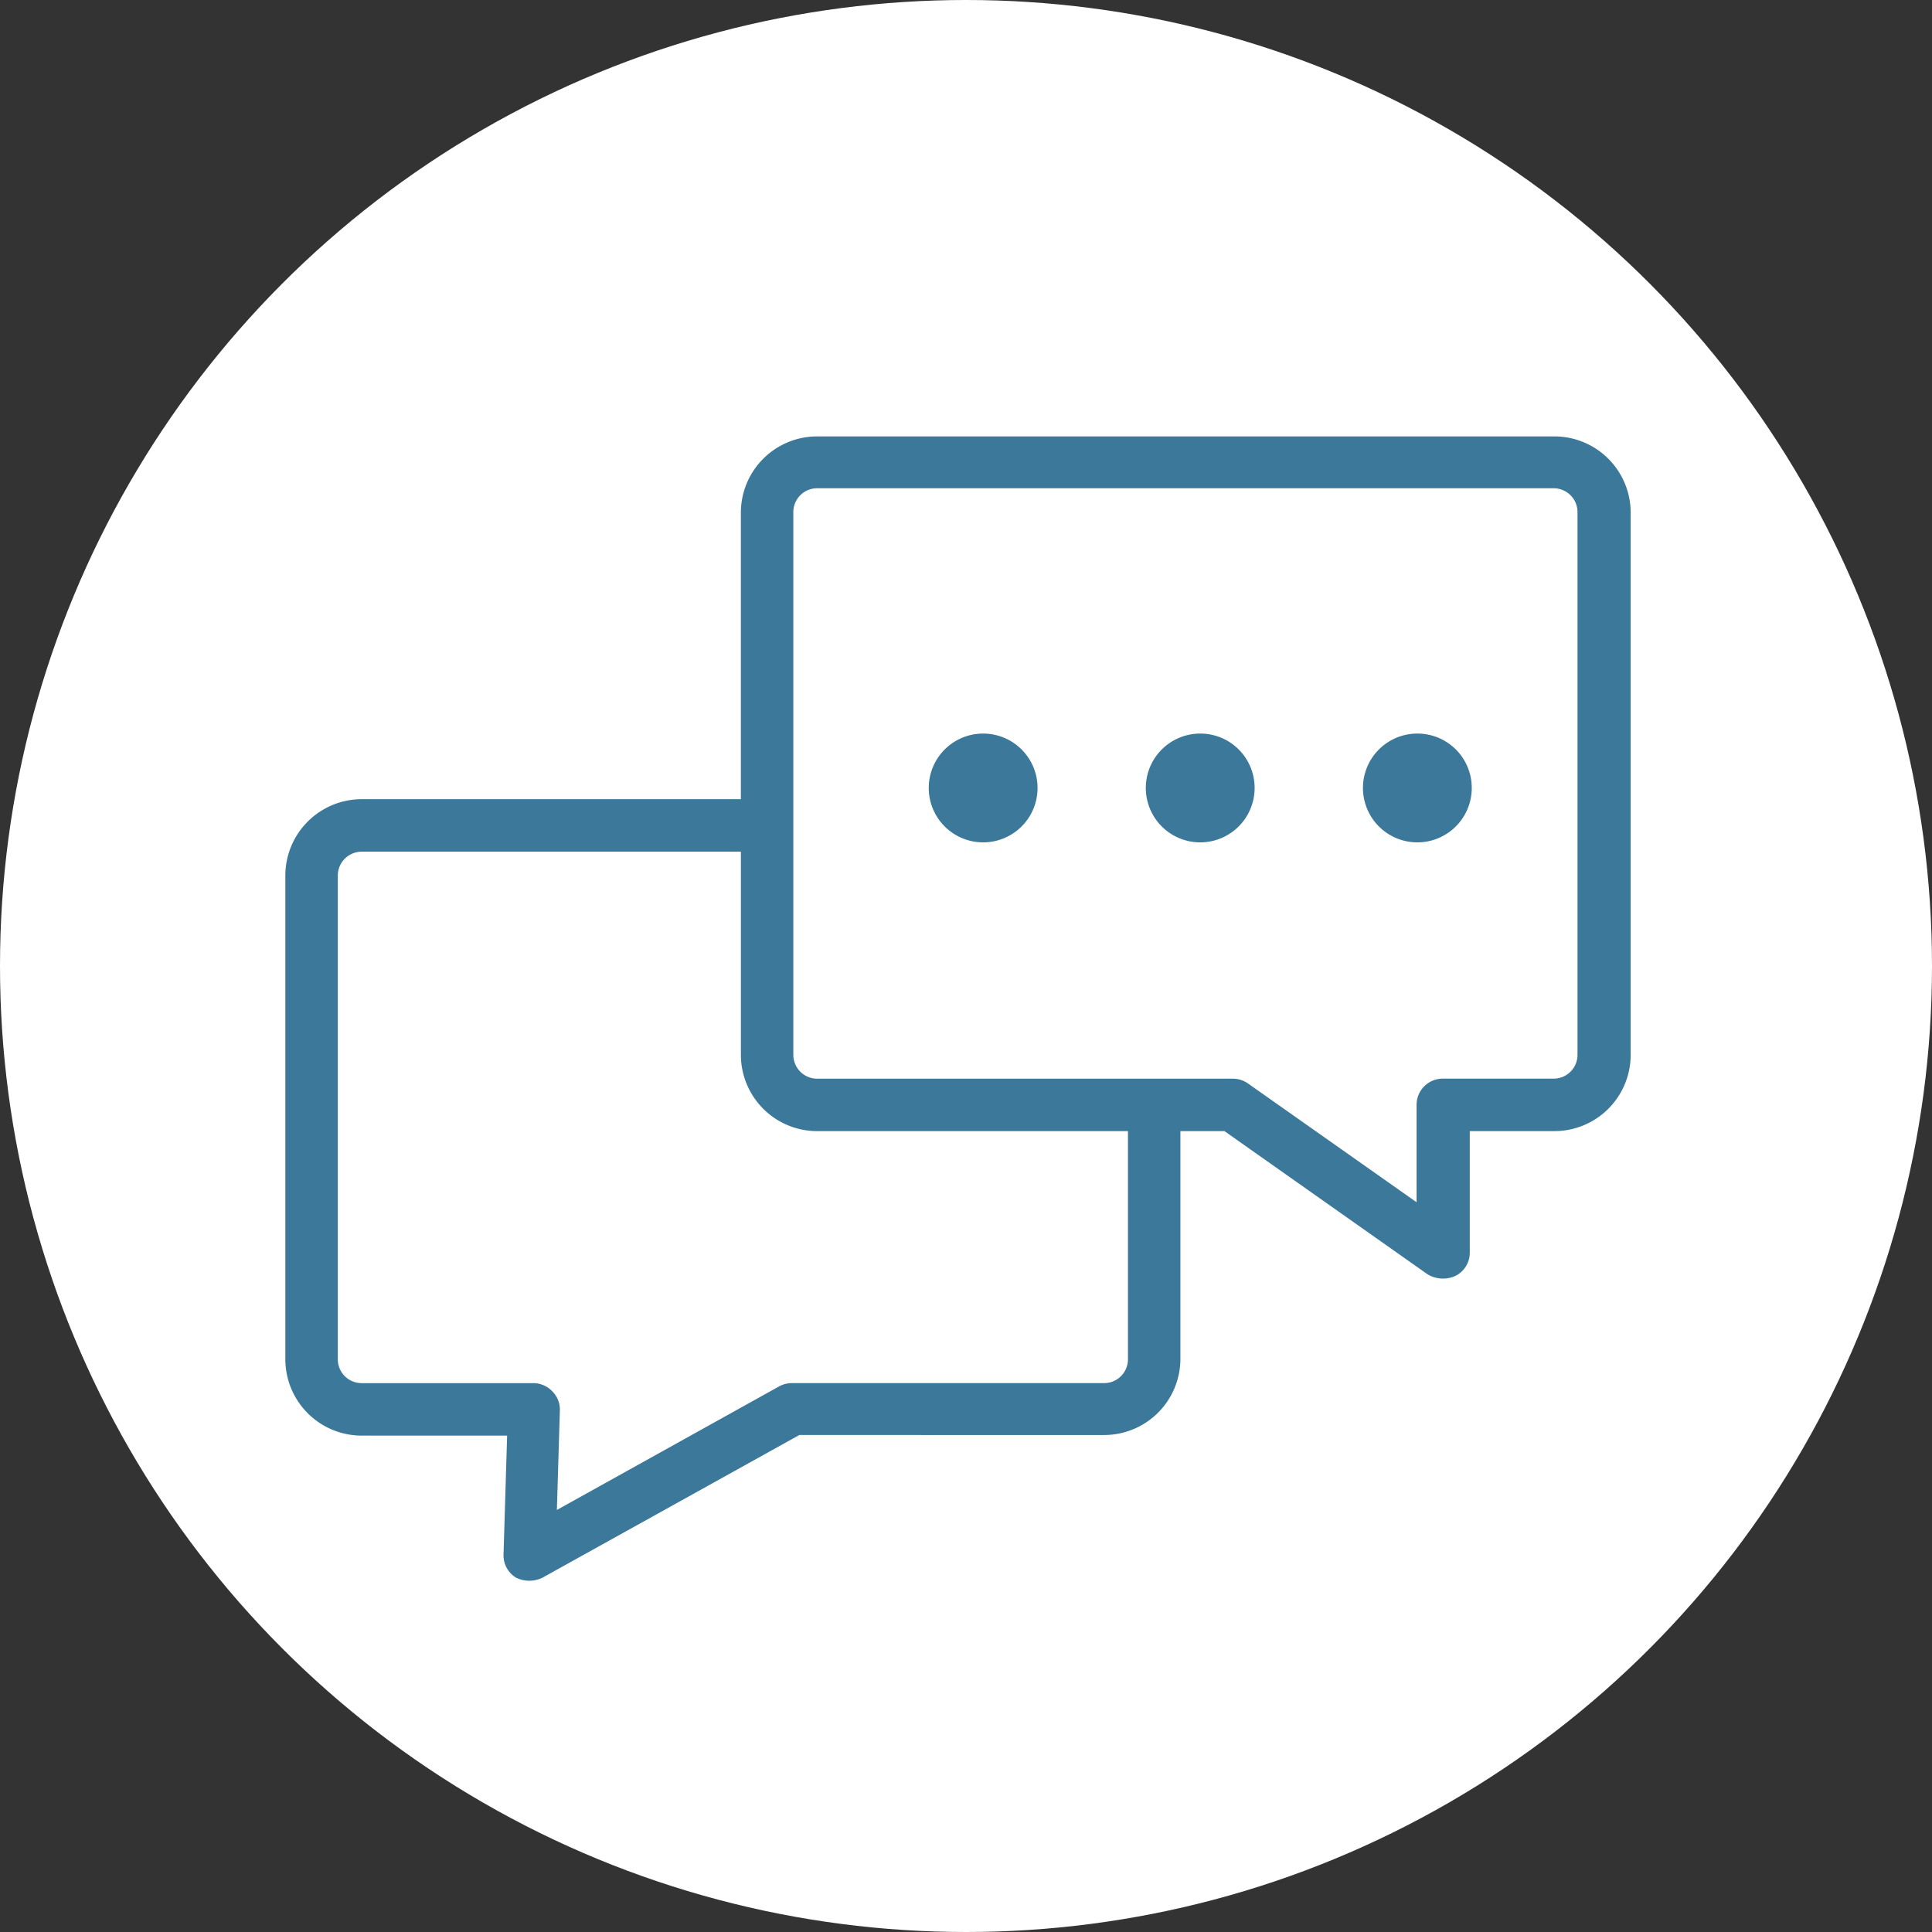
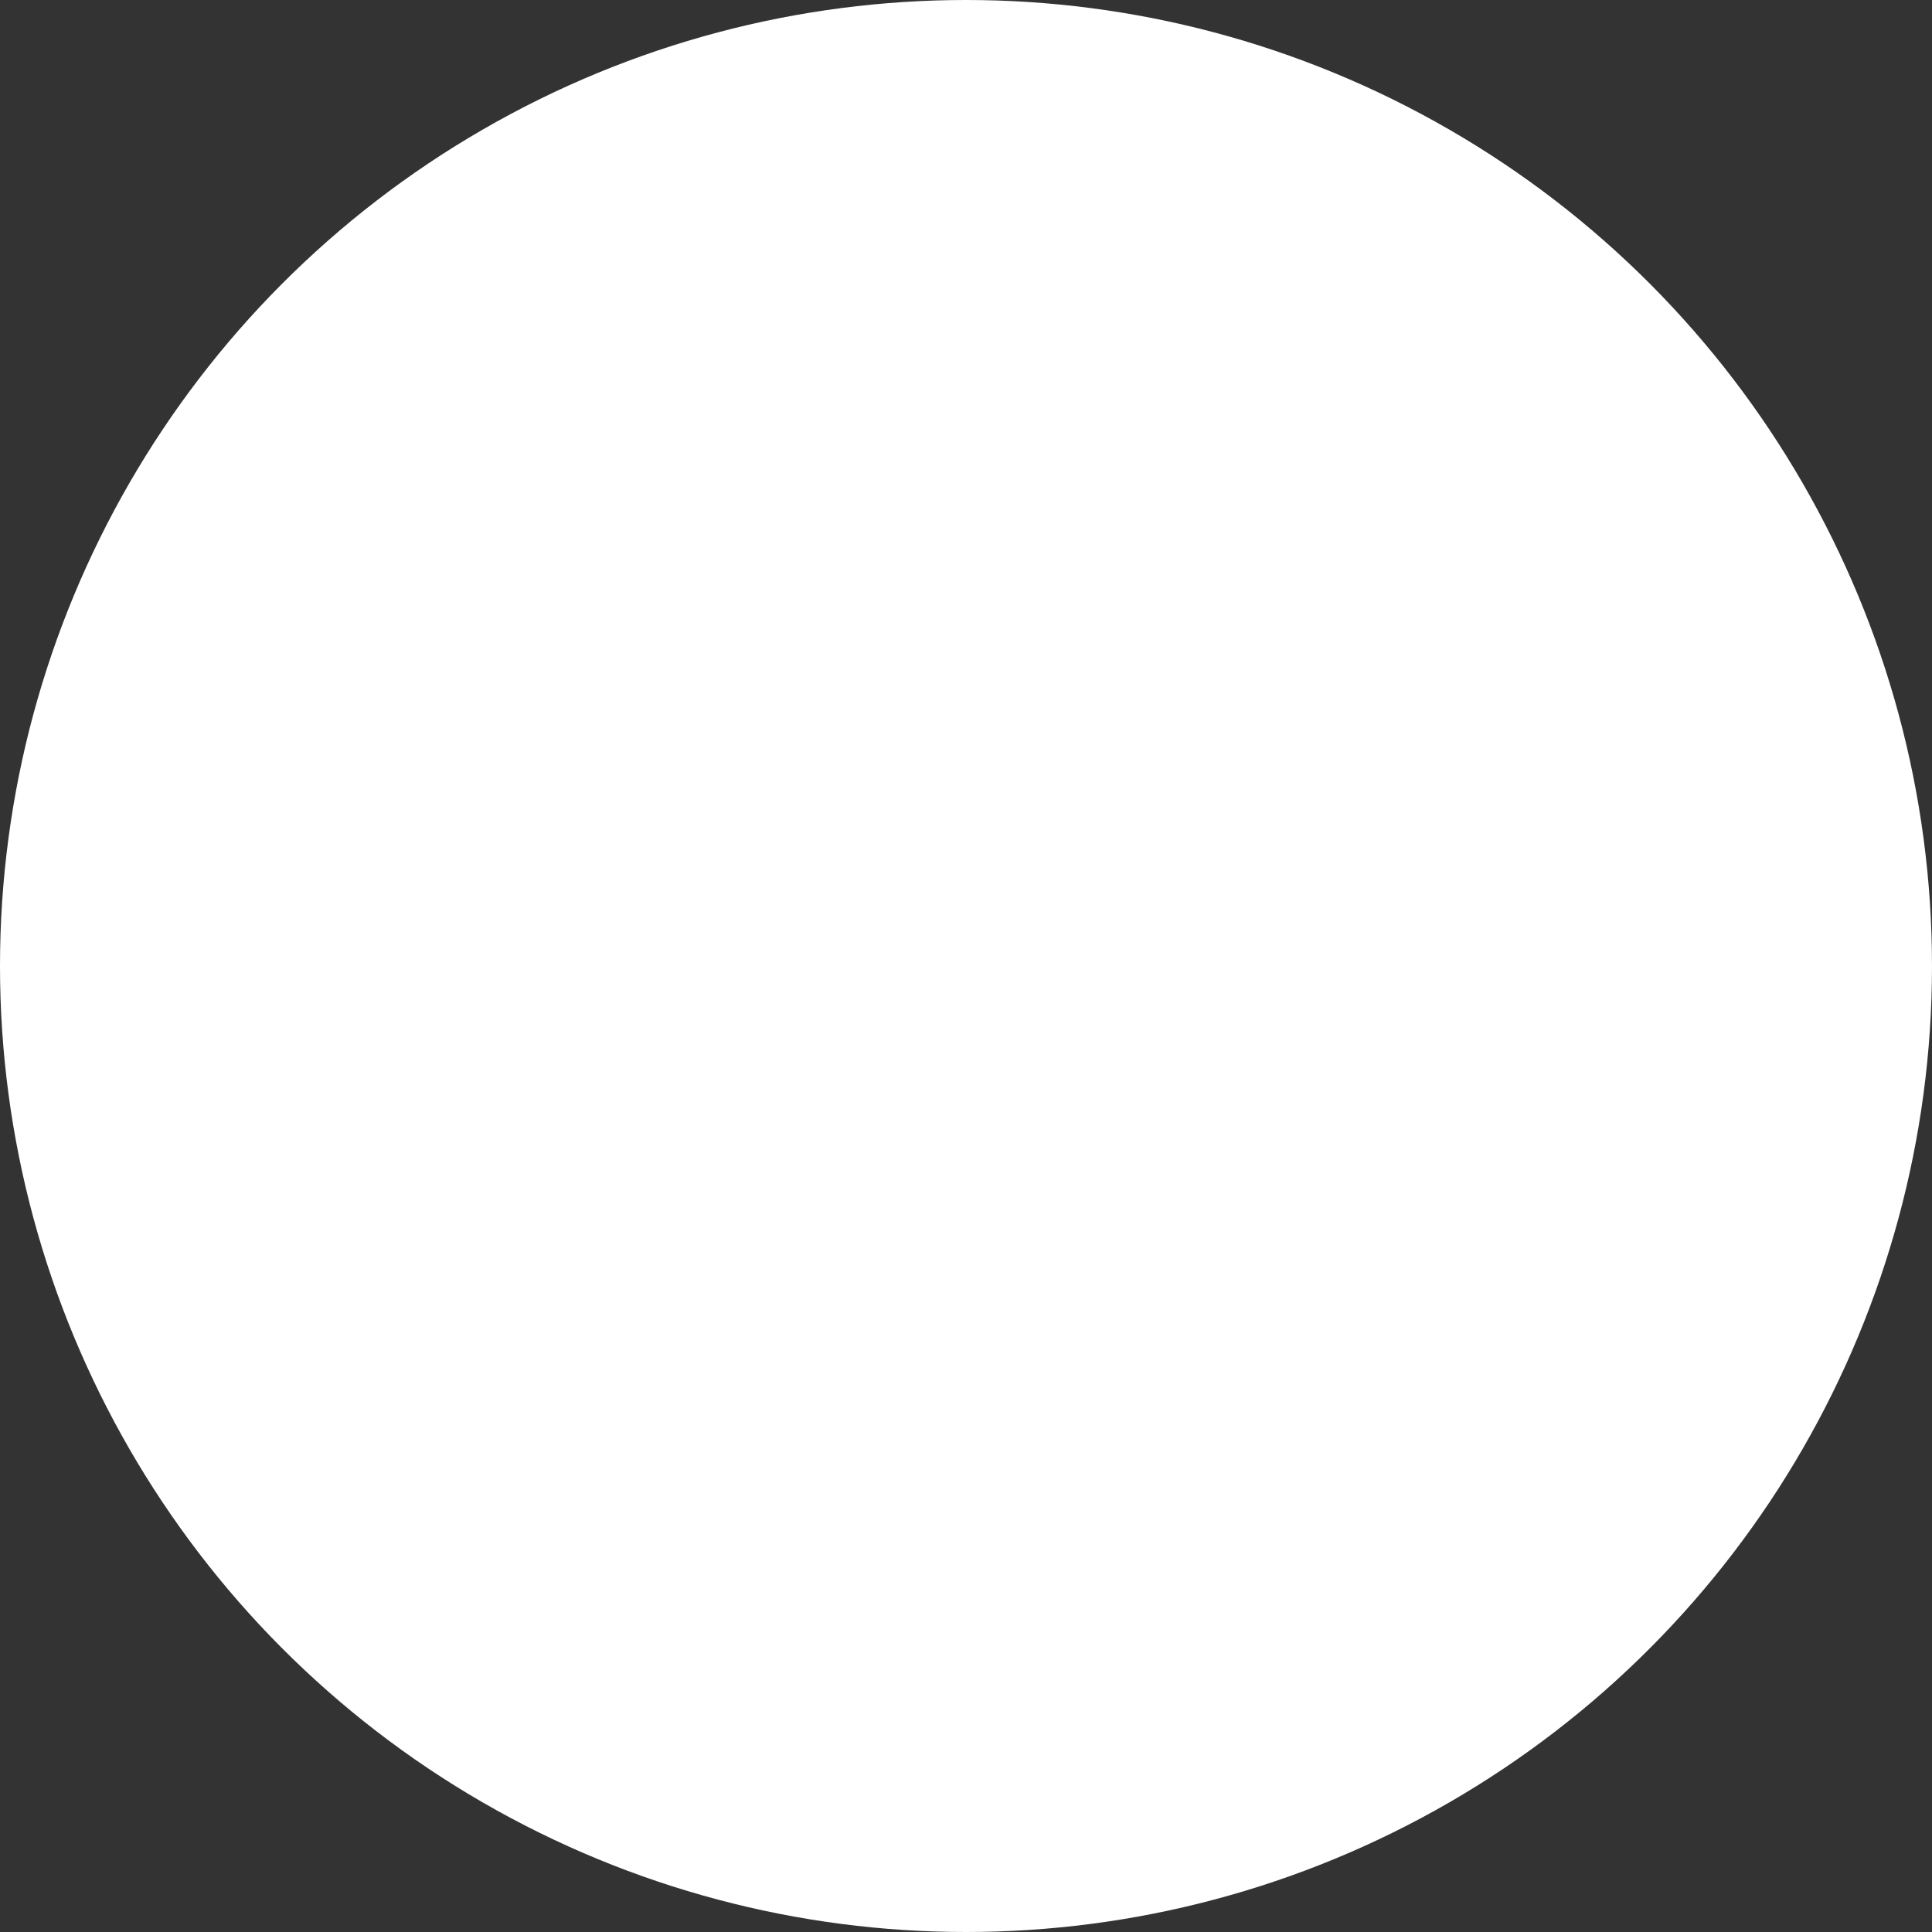
<svg xmlns="http://www.w3.org/2000/svg" width="121" height="121" viewBox="0 0 121 121">
  <rect x="0" y="0" width="121" height="121" fill="#333333" stroke="none" />
  <defs>
    <clipPath id="clip-path">
-       <rect id="Rectangle_15" data-name="Rectangle 15" width="84.259" height="71.668" fill="#3b7899" />
-     </clipPath>
+       </clipPath>
  </defs>
  <g id="Group_19" data-name="Group 19" transform="translate(-900 -1665)">
    <circle id="Ellipse_3" data-name="Ellipse 3" cx="60.5" cy="60.5" r="60.5" transform="translate(900 1665)" fill="#fff" />
    <g id="Group_8" data-name="Group 8" transform="translate(917.871 1692.332)">
      <g id="Group_7" data-name="Group 7" clip-path="url(#clip-path)">
        <path id="Path_61" data-name="Path 61" d="M79.435,0H33.307a4.777,4.777,0,0,0-4.777,4.777V22.721H4.777A4.786,4.786,0,0,0,0,27.5V57.8A4.786,4.786,0,0,0,4.777,62.58H13.89l-.225,7.452a1.624,1.624,0,0,0,.788,1.445,1.876,1.876,0,0,0,1.652,0l16.086-8.935H51.28a4.777,4.777,0,0,0,4.777-4.777V43.509h2.759l12.726,8.972a1.878,1.878,0,0,0,1.7.113,1.614,1.614,0,0,0,.938-1.455v-7.63h5.3a4.777,4.777,0,0,0,4.777-4.777V4.777A4.777,4.777,0,0,0,79.482,0ZM52.772,57.8a1.492,1.492,0,0,1-1.492,1.492H31.721a1.678,1.678,0,0,0-.8.207L17.006,67.235l.188-6.25a1.614,1.614,0,0,0-.488-1.192,1.642,1.642,0,0,0-1.182-.5H4.777A1.492,1.492,0,0,1,3.285,57.8V27.5a1.5,1.5,0,0,1,1.492-1.492H28.531V38.732a4.777,4.777,0,0,0,4.777,4.777H52.772Zm28.155-19.07a1.492,1.492,0,0,1-1.492,1.492H72.49a1.642,1.642,0,0,0-1.642,1.642v6.1L60.289,40.525a1.643,1.643,0,0,0-.938-.3H33.307a1.492,1.492,0,0,1-1.492-1.492V4.777a1.492,1.492,0,0,1,1.454-1.529H79.435A1.492,1.492,0,0,1,80.927,4.74Z" fill="#3b7899" />
        <path id="Path_62" data-name="Path 62" d="M245,111.572a3.407,3.407,0,1,0,3.407,3.407A3.407,3.407,0,0,0,245,111.572" transform="translate(-201.297 -92.961)" fill="#3b7899" />
-         <path id="Path_63" data-name="Path 63" d="M326.482,111.572a3.407,3.407,0,1,0,3.4,3.416v-.009a3.4,3.4,0,0,0-3.388-3.407h-.009" transform="translate(-269.177 -92.961)" fill="#3b7899" />
-         <path id="Path_64" data-name="Path 64" d="M408.009,111.572a3.407,3.407,0,1,0,3.4,3.416v-.009a3.4,3.4,0,0,0-3.388-3.407h-.009" transform="translate(-337.105 -92.961)" fill="#3b7899" />
+         <path id="Path_64" data-name="Path 64" d="M408.009,111.572a3.407,3.407,0,1,0,3.4,3.416v-.009a3.4,3.4,0,0,0-3.388-3.407" transform="translate(-337.105 -92.961)" fill="#3b7899" />
      </g>
    </g>
  </g>
</svg>